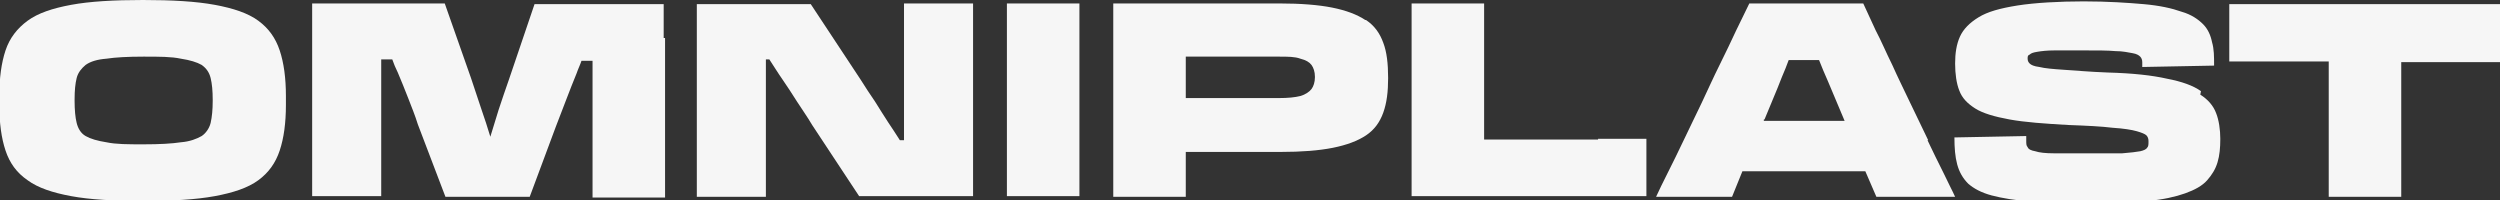
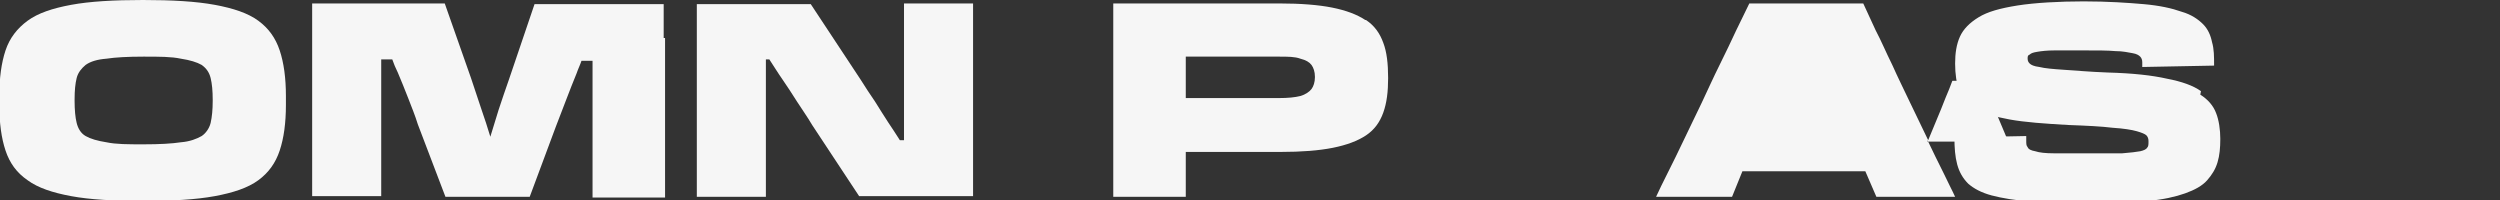
<svg xmlns="http://www.w3.org/2000/svg" id="Capa_1" viewBox="0 0 362 29">
  <rect x="0" y="0" width="362" height="29" fill="#333333" stroke="none" />
  <defs>
    <style>      .st0 {        fill: #f6f6f6;      }    </style>
  </defs>
  <path class="st0" d="M37.4,3c-1.5-1.1-3.6-1.8-6.3-2.3-2.7-.5-6.2-.7-10.4-.7s-7.7.2-10.4.7c-2.7.5-4.8,1.2-6.3,2.3-1.5,1.1-2.6,2.5-3.2,4.3-.6,1.8-.9,4-.9,6.6v1.3c0,2.6.3,4.8.9,6.6.6,1.8,1.6,3.2,3.2,4.3,1.5,1.1,3.6,1.8,6.3,2.3,2.7.5,6.2.7,10.4.7s7.7-.2,10.4-.7c2.7-.5,4.8-1.2,6.3-2.3,1.5-1.1,2.5-2.5,3.1-4.3.6-1.8.9-4,.9-6.6v-1.3c0-2.6-.3-4.8-.9-6.6-.6-1.8-1.6-3.2-3.1-4.3ZM30.8,14.6c0,1.3-.1,2.3-.3,3.2-.2.8-.7,1.5-1.3,1.9-.7.4-1.7.8-3,.9-1.3.2-3.1.3-5.4.3s-4,0-5.4-.3c-1.3-.2-2.3-.5-3-.9-.7-.4-1.1-1.1-1.3-1.9-.2-.8-.3-1.9-.3-3.2v-.2c0-1.3.1-2.3.3-3.1.2-.8.7-1.4,1.3-1.9.7-.5,1.7-.8,3-.9,1.3-.2,3.1-.3,5.4-.3s4,0,5.4.3c1.3.2,2.3.5,3,.9.7.5,1.1,1.1,1.3,1.9.2.8.3,1.9.3,3.1v.2Z" />
  <path class="st0" d="M96.1,5.5v-2.6c0-.8,0-1.5,0-2.3h-18.7l-3.7,10.9c-.5,1.4-1,2.9-1.5,4.4-.4,1.3-.8,2.6-1.2,3.9-.4-1.3-.8-2.6-1.3-4-.5-1.5-1-3-1.5-4.5l-3.8-10.8h-19.2c0,.7,0,1.4,0,2.2v23c0,.9,0,1.8,0,2.7h10c0-1,0-2,0-2.8,0-.8,0-1.6,0-2.4v-7.6c0-1,0-2.1,0-3.2,0-1.1,0-2.1,0-3.1v-.7h1.6c.2.6.5,1.3.8,1.9.5,1.2,1,2.4,1.5,3.7.5,1.3,1,2.5,1.4,3.8l4,10.5h12.2l3.8-10.2c.5-1.3,1-2.6,1.5-3.9.5-1.3,1-2.6,1.5-3.8.2-.6.5-1.2.7-1.8h1.6v1c0,1.1,0,2.2,0,3.3,0,1.1,0,2.2,0,3.2v9.6c0,.7,0,1.6,0,2.7h10.5c0-.9,0-1.8,0-2.7V5.5h0Z" />
  <path class="st0" d="M140.9,5.5v-2.7c0-.8,0-1.5,0-2.3h-10c0,1,0,2,0,2.9v5.5c0,.4,0,1,0,1.8,0,.8,0,1.7,0,2.7,0,1,0,2,0,3,0,1,0,1.9,0,2.8,0,.4,0,.7,0,1.1h-.6s0,0,0,0c-.5-.8-1.1-1.7-1.7-2.6-.6-.9-1.2-1.9-1.9-3-.7-1-1.4-2.1-2.1-3.2l-7.2-10.9h-16.5c0,.7,0,1.5,0,2.3v22.9c0,.5,0,.9,0,1.4,0,.4,0,.9,0,1.3h10c0-1,0-2,0-3,0-.9,0-1.9,0-2.8v-2.7c0-.5,0-1.2,0-2.3,0-1.1,0-2.3,0-3.7,0-1.4,0-2.8,0-4.1,0-.4,0-.8,0-1.3h.5c.6.9,1.2,1.9,1.9,2.9.7,1,1.4,2.1,2.1,3.2.7,1.1,1.5,2.2,2.2,3.4l6.8,10.3h16.5c0-1,0-1.9,0-2.9V5.5Z" />
-   <path class="st0" d="M156.3,5.3v-2.6c0-.7,0-1.4,0-2.2h-10.5c0,.7,0,1.4,0,2.2v23.9c0,.6,0,1.2,0,1.8h10.5c0-.6,0-1.2,0-1.8,0-.6,0-1.3,0-2V5.3Z" />
  <path class="st0" d="M197.7,2.9c-1.2-.8-2.8-1.4-4.8-1.8-2-.4-4.6-.6-7.6-.6h-24.1c0,1,0,2.2,0,3.5v21.7c0,1,0,1.9,0,2.8h10.5c0-.9,0-1.8,0-2.7v-3.8h13.7c3.1,0,5.6-.2,7.6-.6s3.6-1,4.8-1.8c1.2-.8,2-1.9,2.5-3.3.5-1.4.7-3,.7-5h0c0-2.1-.2-3.8-.7-5.1-.5-1.4-1.3-2.5-2.5-3.3h0ZM190.4,11.2c0,.7-.2,1.3-.5,1.7-.3.4-.9.8-1.6,1-.8.2-1.8.3-3.1.3h-13.5v-6h13.5c1.3,0,2.3,0,3.1.3.8.2,1.3.5,1.6.9.3.4.5,1,.5,1.7h0c0,0,0,0,0,0Z" />
-   <path class="st0" d="M231.4,20.2h-16.5V2.7c0-.7,0-1.5,0-2.2h-10.5c0,.7,0,1.4,0,2.2v23.9c0,.6,0,1.2,0,1.8h34v-8.3c-.9,0-1.9,0-3.1,0-1.2,0-2.5,0-3.9,0h0Z" />
-   <path class="st0" d="M279.2,20.3c-.8-1.7-1.7-3.5-2.6-5.4-.9-1.9-1.8-3.7-2.6-5.5-.9-1.8-1.6-3.5-2.4-5-.7-1.5-1.3-2.8-1.8-3.9h-16.5c-.5,1-1.1,2.3-1.9,3.9-.7,1.5-1.5,3.2-2.4,5-.9,1.8-1.7,3.6-2.6,5.5-.9,1.9-1.8,3.7-2.6,5.4-.8,1.7-1.6,3.3-2.3,4.7-.7,1.4-1.3,2.6-1.7,3.5h11l1.5-3.7h17.8l1.6,3.7h11.4c-.4-.9-1-2-1.7-3.5-.7-1.4-1.5-3-2.3-4.7h0ZM255.5,17.3c.8-2,1.7-4,2.5-6.1.4-.9.7-1.7,1-2.5h4.4c.4,1,.8,2,1.3,3.1.8,1.9,1.6,3.8,2.4,5.7h-11.7v-.2c0,0,0,0,0,0Z" />
+   <path class="st0" d="M279.2,20.3c-.8-1.7-1.7-3.5-2.6-5.4-.9-1.9-1.8-3.7-2.6-5.5-.9-1.8-1.6-3.5-2.4-5-.7-1.5-1.3-2.8-1.8-3.9h-16.5c-.5,1-1.1,2.3-1.9,3.9-.7,1.5-1.5,3.2-2.4,5-.9,1.8-1.7,3.6-2.6,5.5-.9,1.9-1.8,3.7-2.6,5.4-.8,1.7-1.6,3.3-2.3,4.7-.7,1.4-1.3,2.6-1.7,3.5h11l1.5-3.7h17.8l1.6,3.7h11.4c-.4-.9-1-2-1.7-3.5-.7-1.4-1.5-3-2.3-4.7h0Zc.8-2,1.7-4,2.5-6.1.4-.9.7-1.7,1-2.5h4.4c.4,1,.8,2,1.3,3.1.8,1.9,1.6,3.8,2.4,5.7h-11.7v-.2c0,0,0,0,0,0Z" />
  <path class="st0" d="M318.7,13.2c-1.1-.8-2.8-1.4-4.9-1.8-2.2-.5-5-.8-8.6-.9-2.7-.1-4.8-.3-6.4-.4-1.5-.1-2.7-.2-3.5-.4-.8-.1-1.2-.3-1.4-.5-.2-.2-.3-.4-.3-.7s0-.5.3-.6c.2-.2.5-.3,1.1-.4.6-.1,1.4-.2,2.5-.2,1.1,0,2.5,0,4.4,0s3.3,0,4.4.1c1.1,0,1.9.2,2.5.3.6.1.9.3,1.1.5.2.2.3.5.3.8v.7l10.4-.2c0-1.3,0-2.4-.3-3.4-.2-1-.6-1.9-1.3-2.6-.7-.7-1.7-1.4-3.1-1.8-1.4-.5-3.2-.9-5.5-1.1-2.3-.2-5.2-.4-8.7-.4s-7.1.2-9.6.6c-2.5.4-4.3.9-5.6,1.7-1.3.8-2.2,1.7-2.7,2.8s-.7,2.4-.7,3.9.2,2.9.6,3.9c.4,1.1,1.2,1.9,2.3,2.6,1.1.7,2.8,1.2,5,1.6s5,.6,8.5.8c2.7.1,4.8.2,6.4.4,1.6.1,2.8.3,3.5.5.7.2,1.2.4,1.4.6.2.2.3.5.3.8v.2c0,.3,0,.6-.2.8-.1.2-.5.4-1,.5-.5.1-1.4.2-2.6.3-1.2,0-2.8,0-4.8,0s-3.9,0-5.1,0c-1.2,0-2.1-.1-2.7-.3-.6-.1-1-.3-1.1-.6-.2-.2-.2-.5-.2-.9v-.7l-10.4.2c0,1.5.1,2.8.4,3.9.3,1.1.8,2,1.6,2.8.8.7,1.9,1.3,3.4,1.7,1.5.4,3.4.7,5.7.9s5.2.3,8.7.3,6-.1,8.2-.4c2.2-.2,4-.6,5.4-1.1,1.4-.5,2.5-1.1,3.2-1.9.7-.8,1.2-1.6,1.5-2.6.3-1,.4-2.1.4-3.4s-.2-2.7-.6-3.7c-.4-1.1-1.2-2-2.3-2.7h0Z" />
-   <path class="st0" d="M322.8.6v8.3c.7,0,1.5,0,2.6,0,1.1,0,2.2,0,3.4,0h8.4v17.8c0,.6,0,1.2,0,1.8h10.5c0-.6,0-1.2,0-1.8,0-.6,0-1.3,0-2v-15.7h11.7c.9,0,1.8,0,2.7,0V.6h-39.2Z" />
</svg>